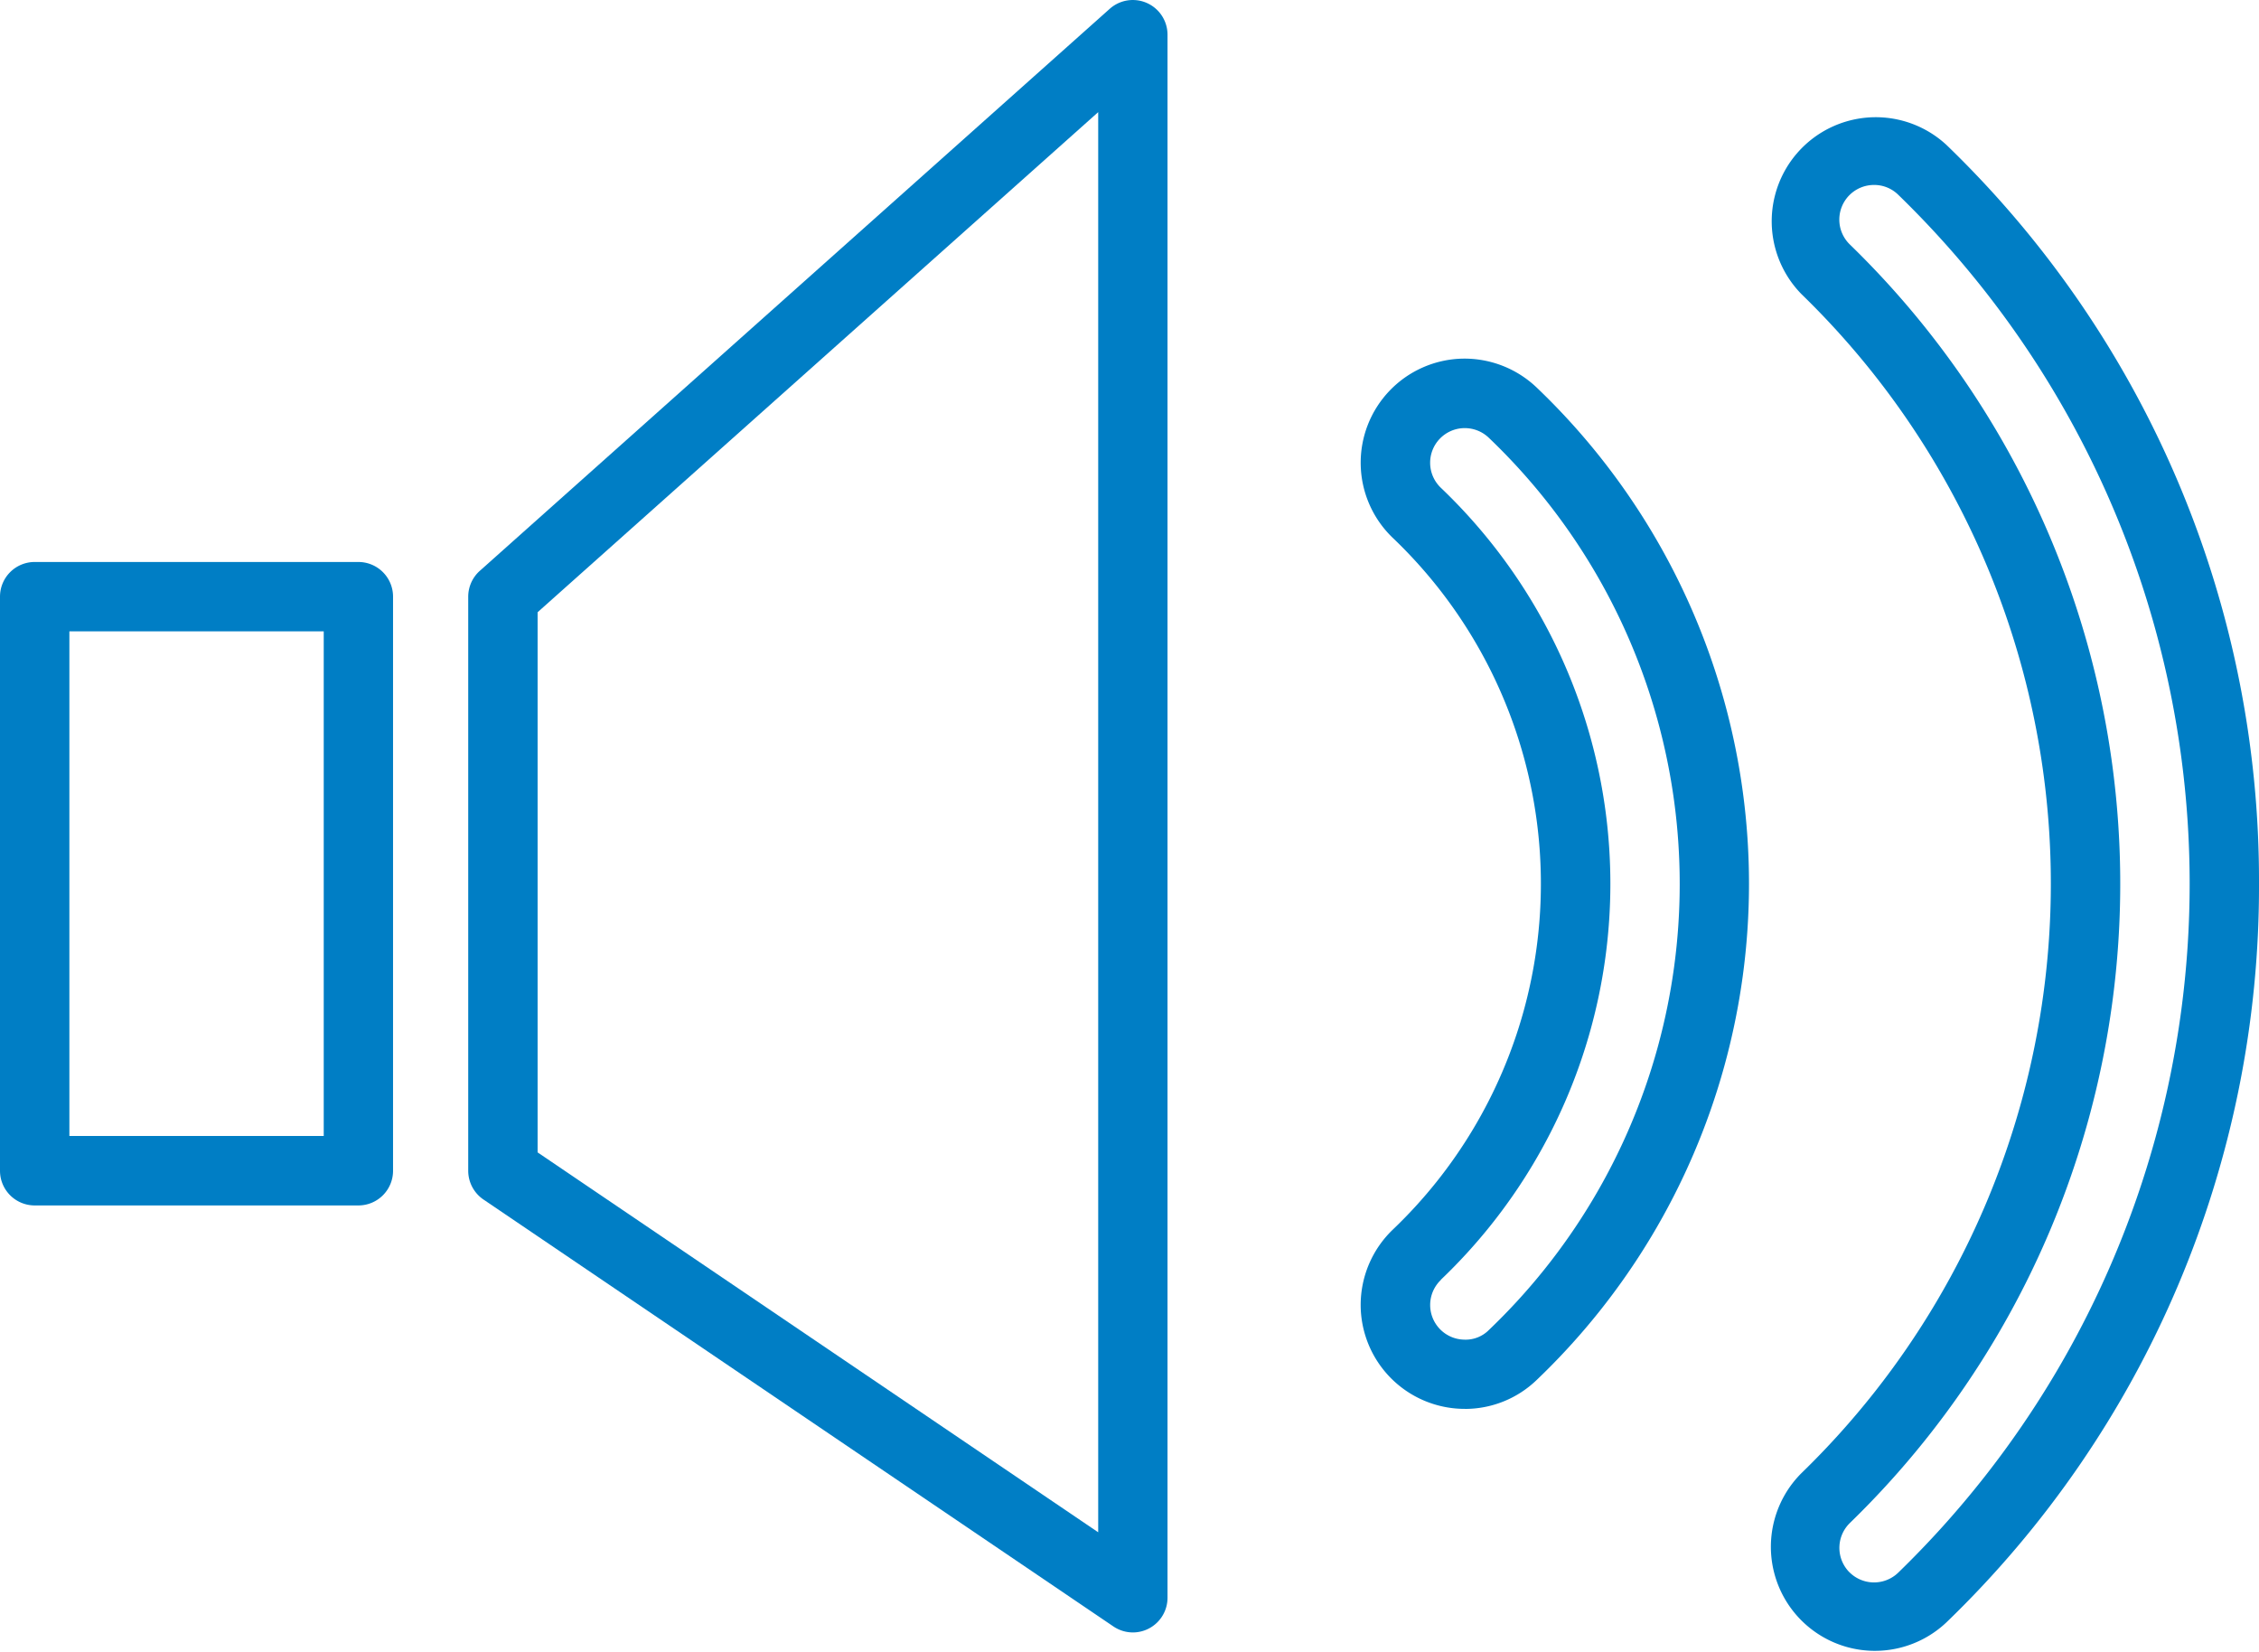
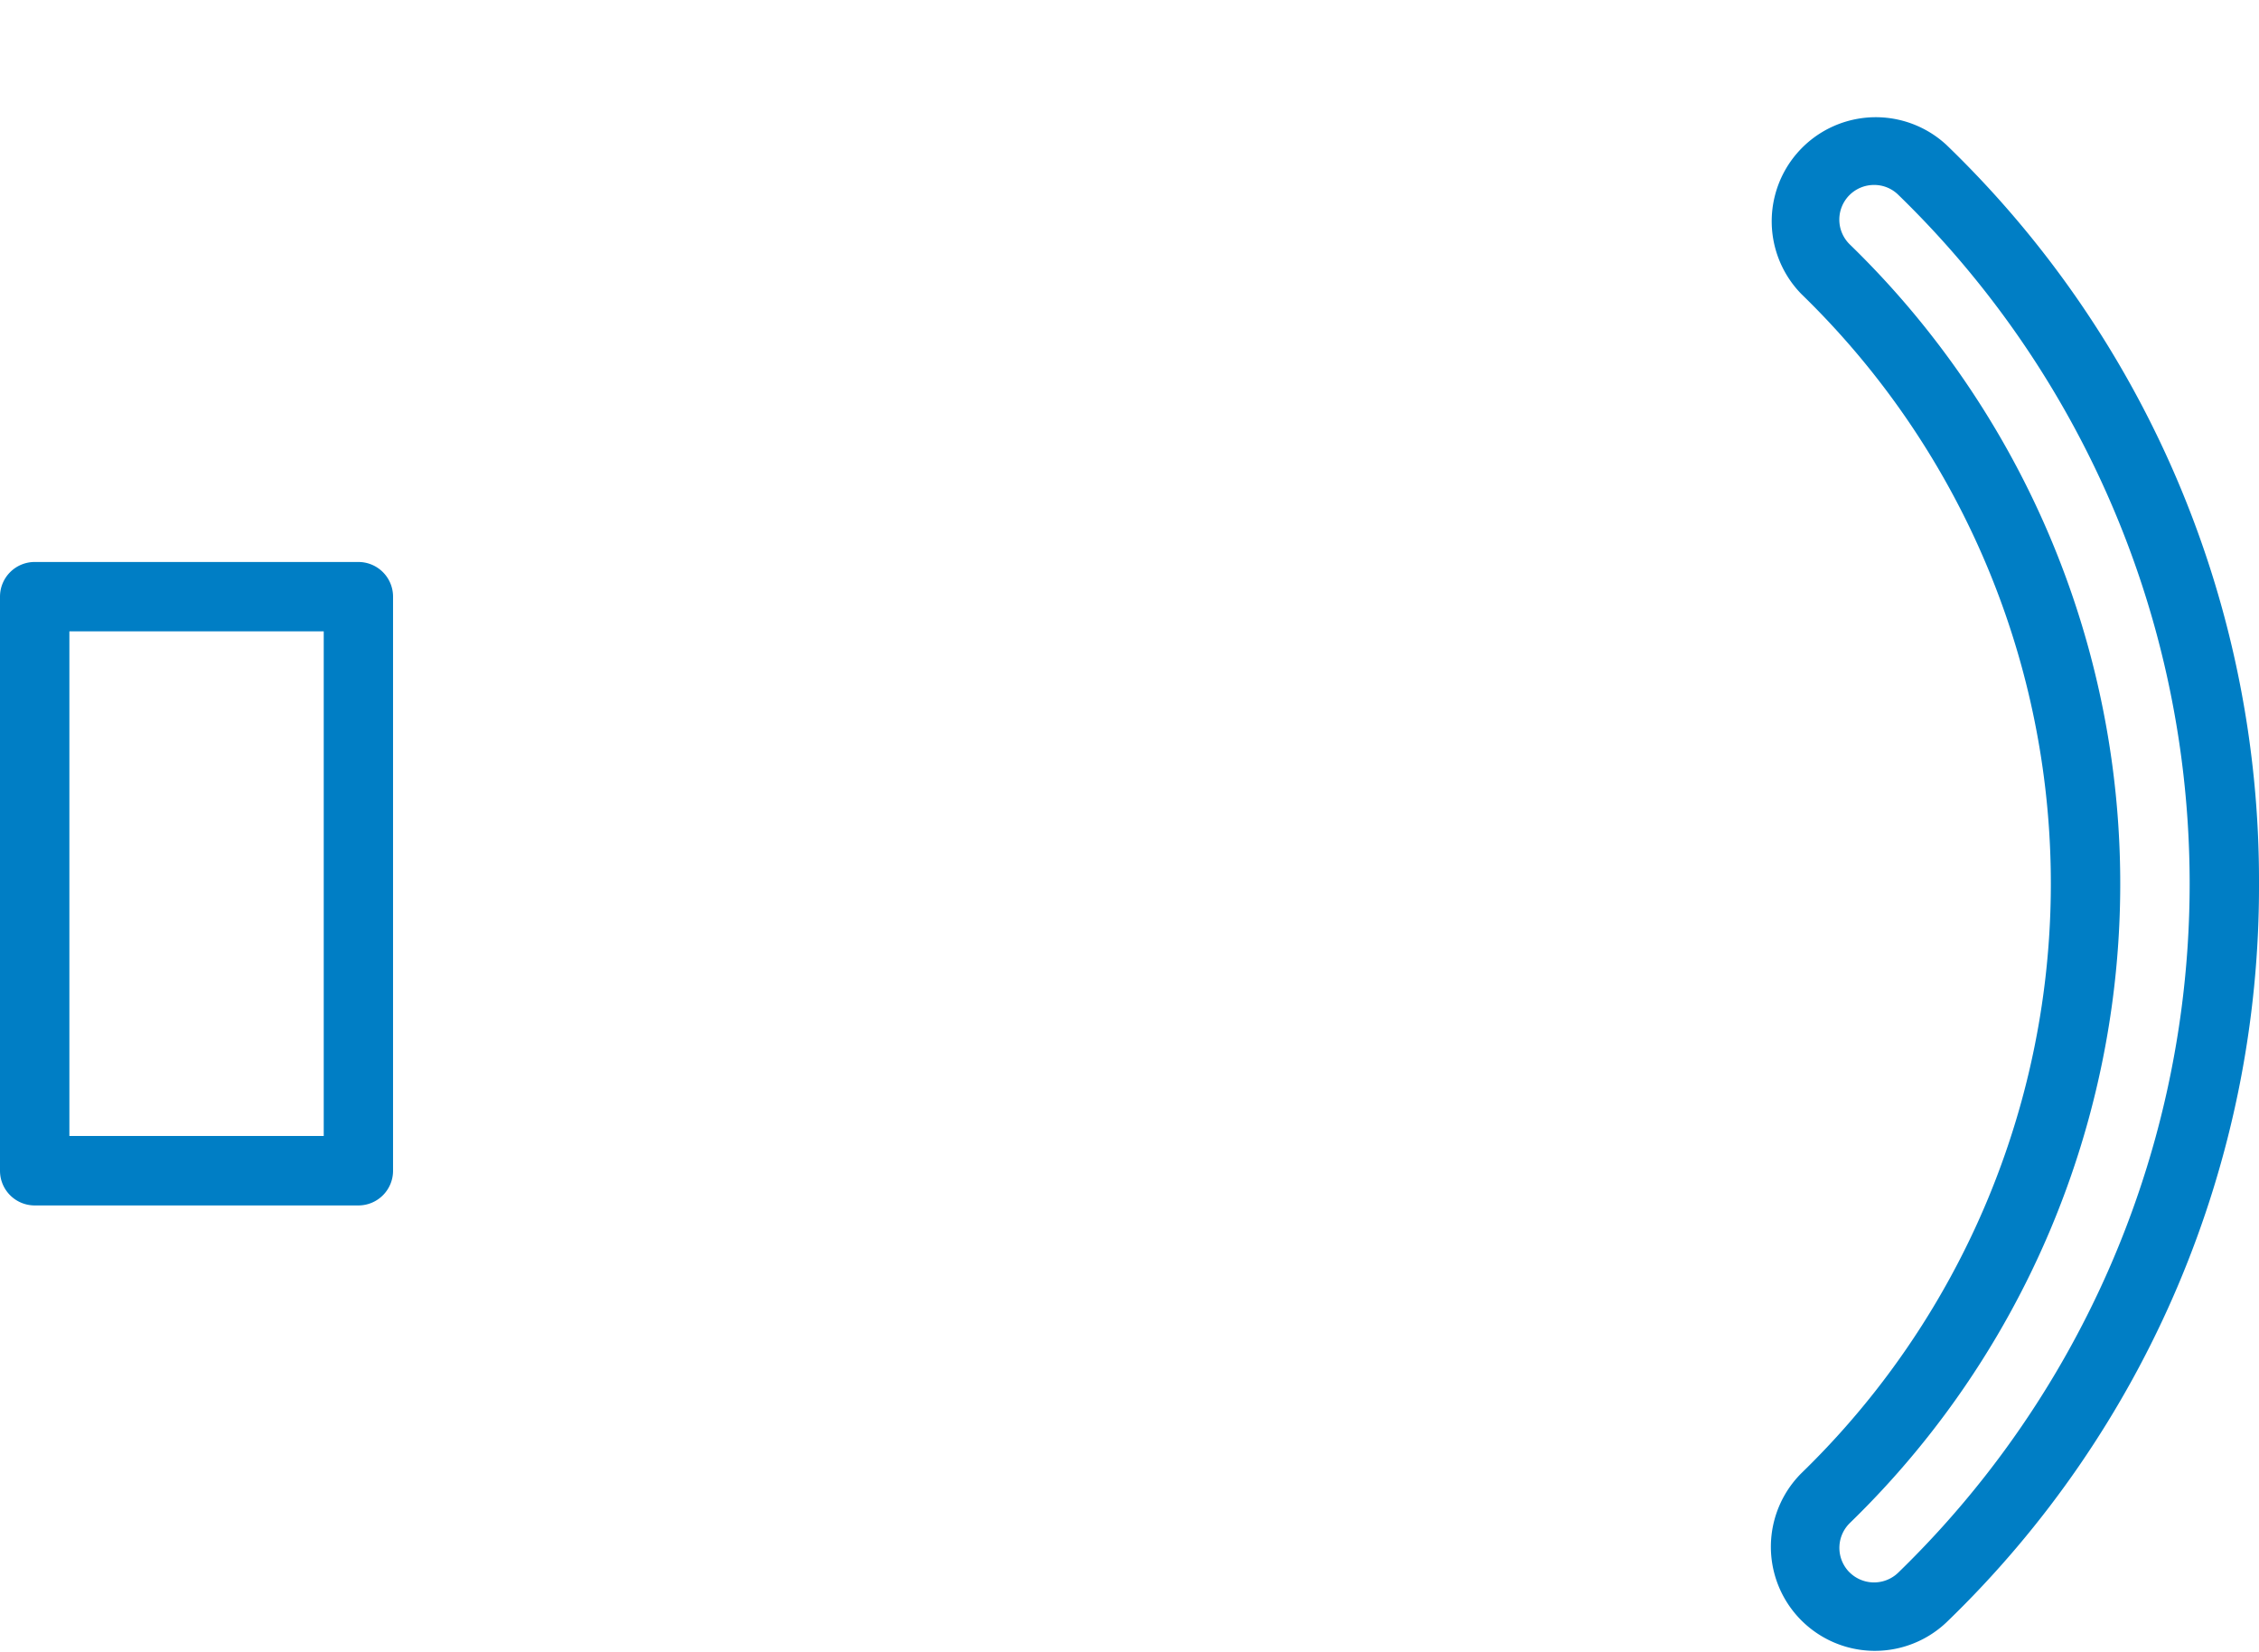
<svg xmlns="http://www.w3.org/2000/svg" id="icon-geraeuschbelastung" width="106.016" height="77.511" viewBox="0 0 106.016 77.511">
  <defs>
    <clipPath id="clip-path">
      <rect id="Rectangle_98" data-name="Rectangle 98" width="106.016" height="77.511" fill="#007ec5" />
    </clipPath>
  </defs>
  <g id="Group_119" data-name="Group 119" clip-path="url(#clip-path)">
    <path id="Path_81" data-name="Path 81" d="M1.629,39.5H16.82a1.626,1.626,0,0,0,1.626-1.626V10.933A1.626,1.626,0,0,0,16.82,9.307H1.629A1.627,1.627,0,0,0,0,10.933V37.874A1.627,1.627,0,0,0,1.629,39.5M3.256,12.56H15.193V36.242H3.256Z" transform="translate(0 17.064)" fill="#007ec5" />
-     <path id="Path_82" data-name="Path 82" d="M38.034,76.319a1.637,1.637,0,0,0,.91.281,1.627,1.627,0,0,0,1.629-1.629V1.628A1.628,1.628,0,0,0,37.861.413L8.3,26.784A1.629,1.629,0,0,0,7.755,28V54.938a1.633,1.633,0,0,0,.717,1.349ZM11.011,28.728,37.32,5.261V71.9L11.011,54.074Z" transform="translate(14.219 0.001)" fill="#007ec5" />
    <path id="Path_83" data-name="Path 83" d="M52.265,37.956A47.951,47.951,0,0,0,37.6,3.294a4.883,4.883,0,0,0-6.806,7,38.542,38.542,0,0,1,0,55.321,4.882,4.882,0,0,0,6.806,7A47.953,47.953,0,0,0,52.265,37.956m-19.234,32.3a1.629,1.629,0,0,1,.034-2.3,41.8,41.8,0,0,0,0-59.991A1.626,1.626,0,0,1,34.2,5.17a1.606,1.606,0,0,1,1.133.459,45.046,45.046,0,0,1,0,64.658,1.633,1.633,0,0,1-2.3-.031" transform="translate(53.751 3.509)" fill="#007ec5" />
-     <path id="Path_84" data-name="Path 84" d="M27.421,55.223a4.847,4.847,0,0,0,3.372-1.354,32.188,32.188,0,0,0,0-46.577A4.91,4.91,0,0,0,27.308,5.94a4.884,4.884,0,0,0-3.261,8.413,22.425,22.425,0,0,1,0,32.455,4.9,4.9,0,0,0-1.51,3.533,4.885,4.885,0,0,0,4.772,4.879l.113,0M26.3,49.162A25.677,25.677,0,0,0,26.3,12a1.625,1.625,0,0,1,1.085-2.8l.04,0a1.625,1.625,0,0,1,1.125.453,28.939,28.939,0,0,1,0,41.871,1.537,1.537,0,0,1-1.165.448,1.626,1.626,0,0,1-1.085-2.8" transform="translate(41.32 10.889)" fill="#007ec5" />
  </g>
</svg>